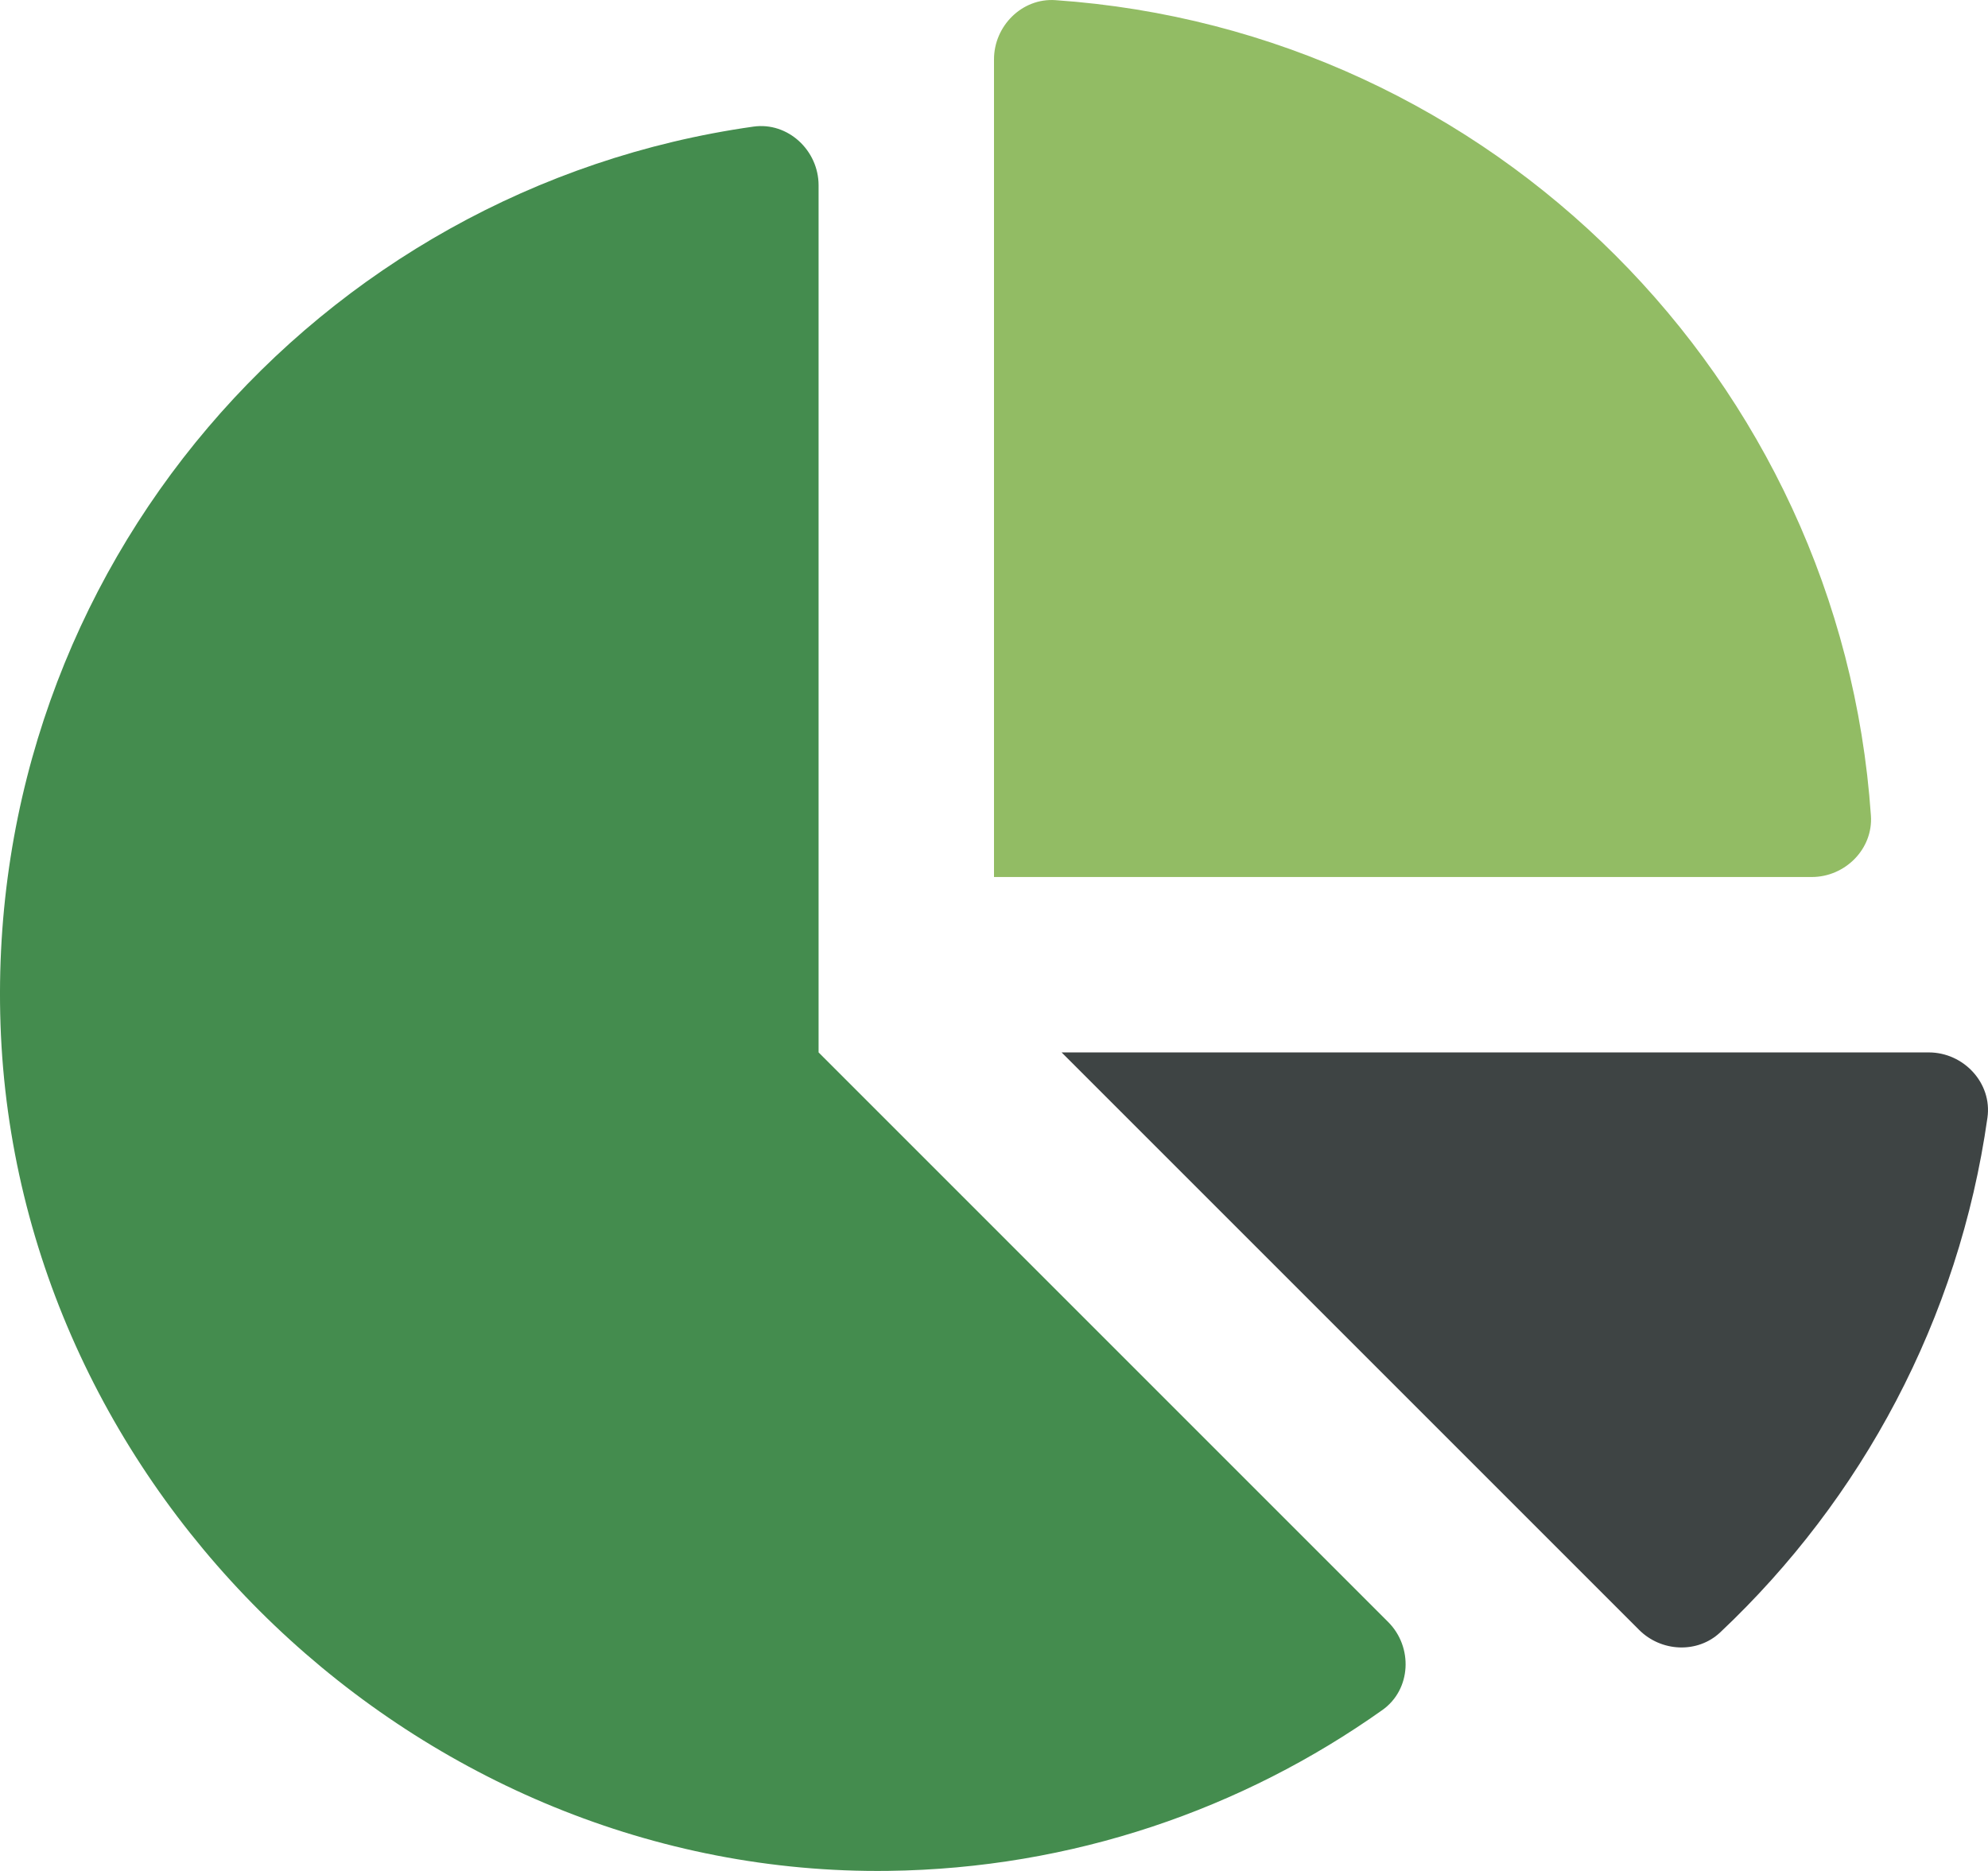
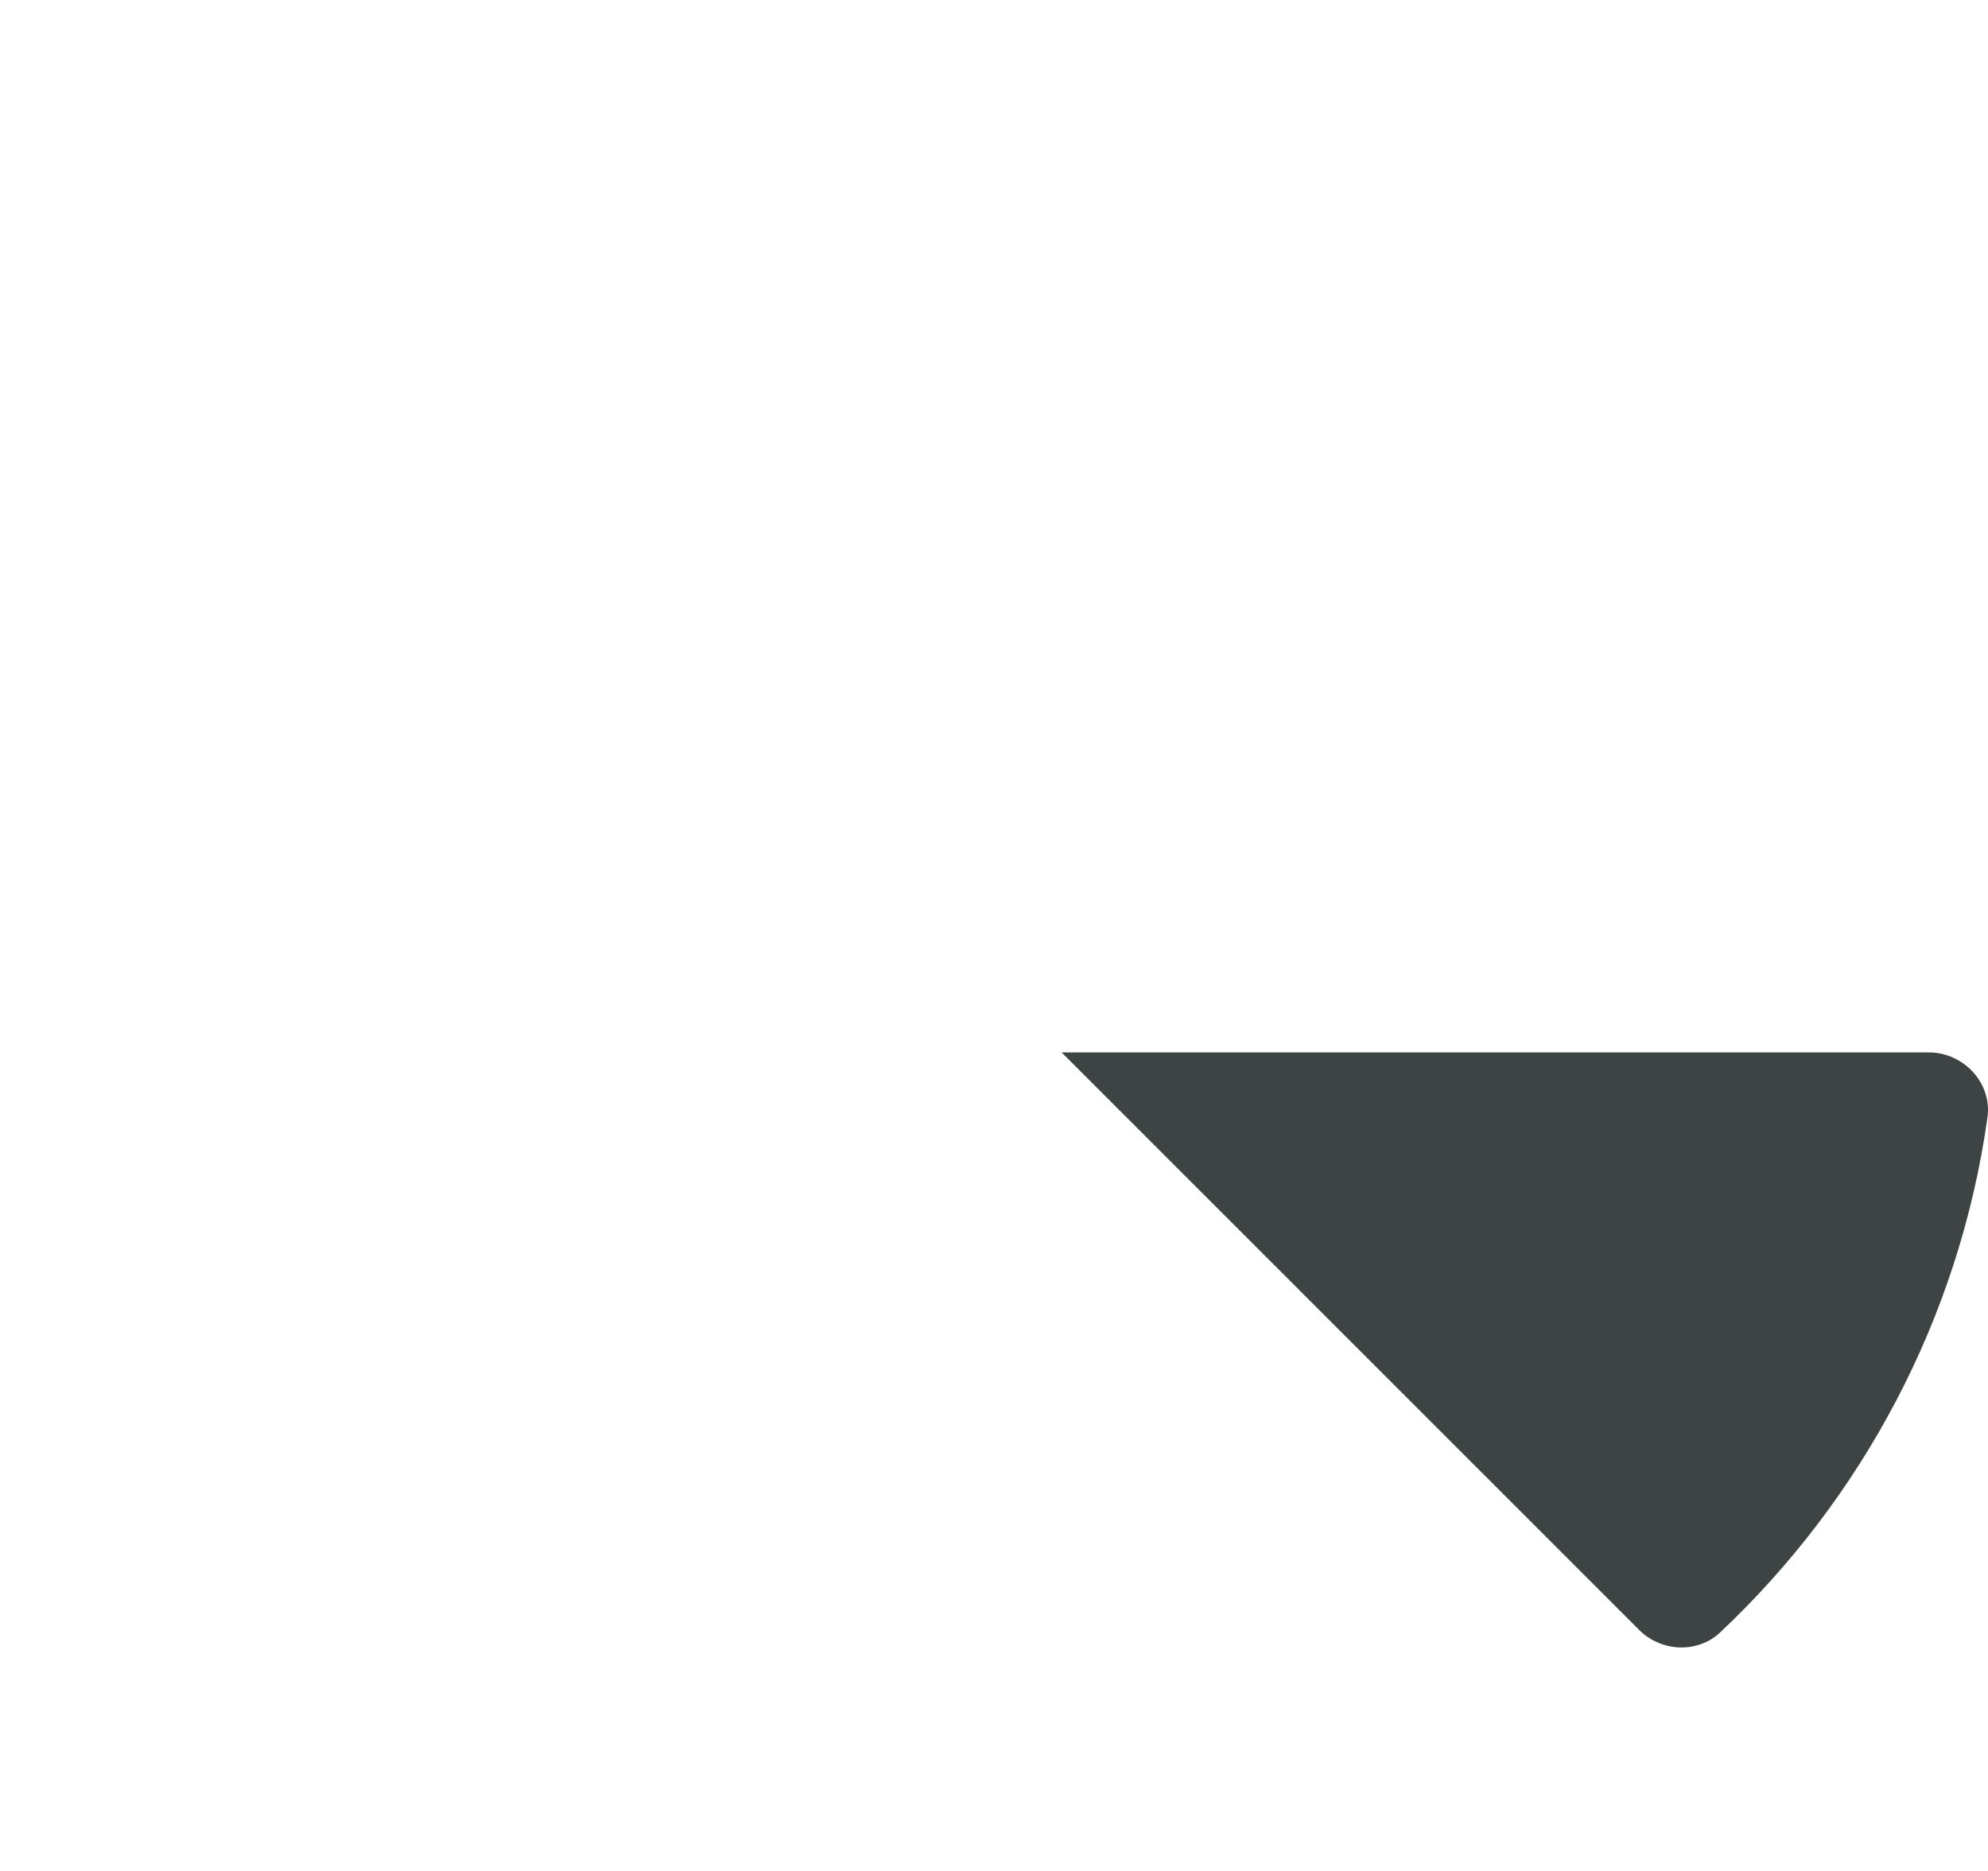
<svg xmlns="http://www.w3.org/2000/svg" xmlns:ns1="http://www.inkscape.org/namespaces/inkscape" xmlns:ns2="http://sodipodi.sourceforge.net/DTD/sodipodi-0.dtd" aria-hidden="true" data-prefix="fas" data-icon="chart-pie" class="svg-inline--fa fa-chart-pie fa-w-17" role="img" viewBox="0 0 544 512" id="svg2" version="1.1" ns1:version="0.91 r13725" ns2:docname="chart-pie.svg">
  <defs id="defs8" />
  <ns2:namedview pagecolor="#ffffff" bordercolor="#666666" borderopacity="1" objecttolerance="10" gridtolerance="10" guidetolerance="10" ns1:pageopacity="0" ns1:pageshadow="2" ns1:window-width="1280" ns1:window-height="1000" id="namedview6" showgrid="false" ns1:zoom="0.4609375" ns1:cx="12.745763" ns1:cy="256" ns1:window-x="1920" ns1:window-y="0" ns1:window-maximized="1" ns1:current-layer="svg2" />
  <path style="fill:#3e4444;fill-opacity:1" d="m 527.79,288 -237.29,0 158.03,158.03 c 6.04,6.04 15.98,6.53 22.19,0.68 38.7,-36.46 65.32,-85.61 73.13,-140.86 1.34,-9.46 -6.51,-17.85 -16.06,-17.85 z" id="path8074" />
-   <path style="fill:#92bc64;fill-opacity:1" d="M 511.96,223.2 C 503.72,103.74 408.26,8.28 288.8,0.04 279.68,-0.59 272,7.1 272,16.24 l 0,223.76 223.77,0 c 9.14,0 16.82,-7.68 16.19,-16.8 z" id="path8072" />
-   <path style="fill:#448c4e;fill-opacity:1" d="M 224,288 224,50.71 C 224,41.16 215.61,33.31 206.16,34.65 86.99,51.49 -4.1,155.6 0.14,280.37 4.5,408.51 114.83,513.59 243.03,511.98 c 50.4,-0.63 96.97,-16.87 135.26,-44.03 7.9,-5.6 8.42,-17.23 1.57,-24.08 L 224,288 Z" id="path4" />
</svg>